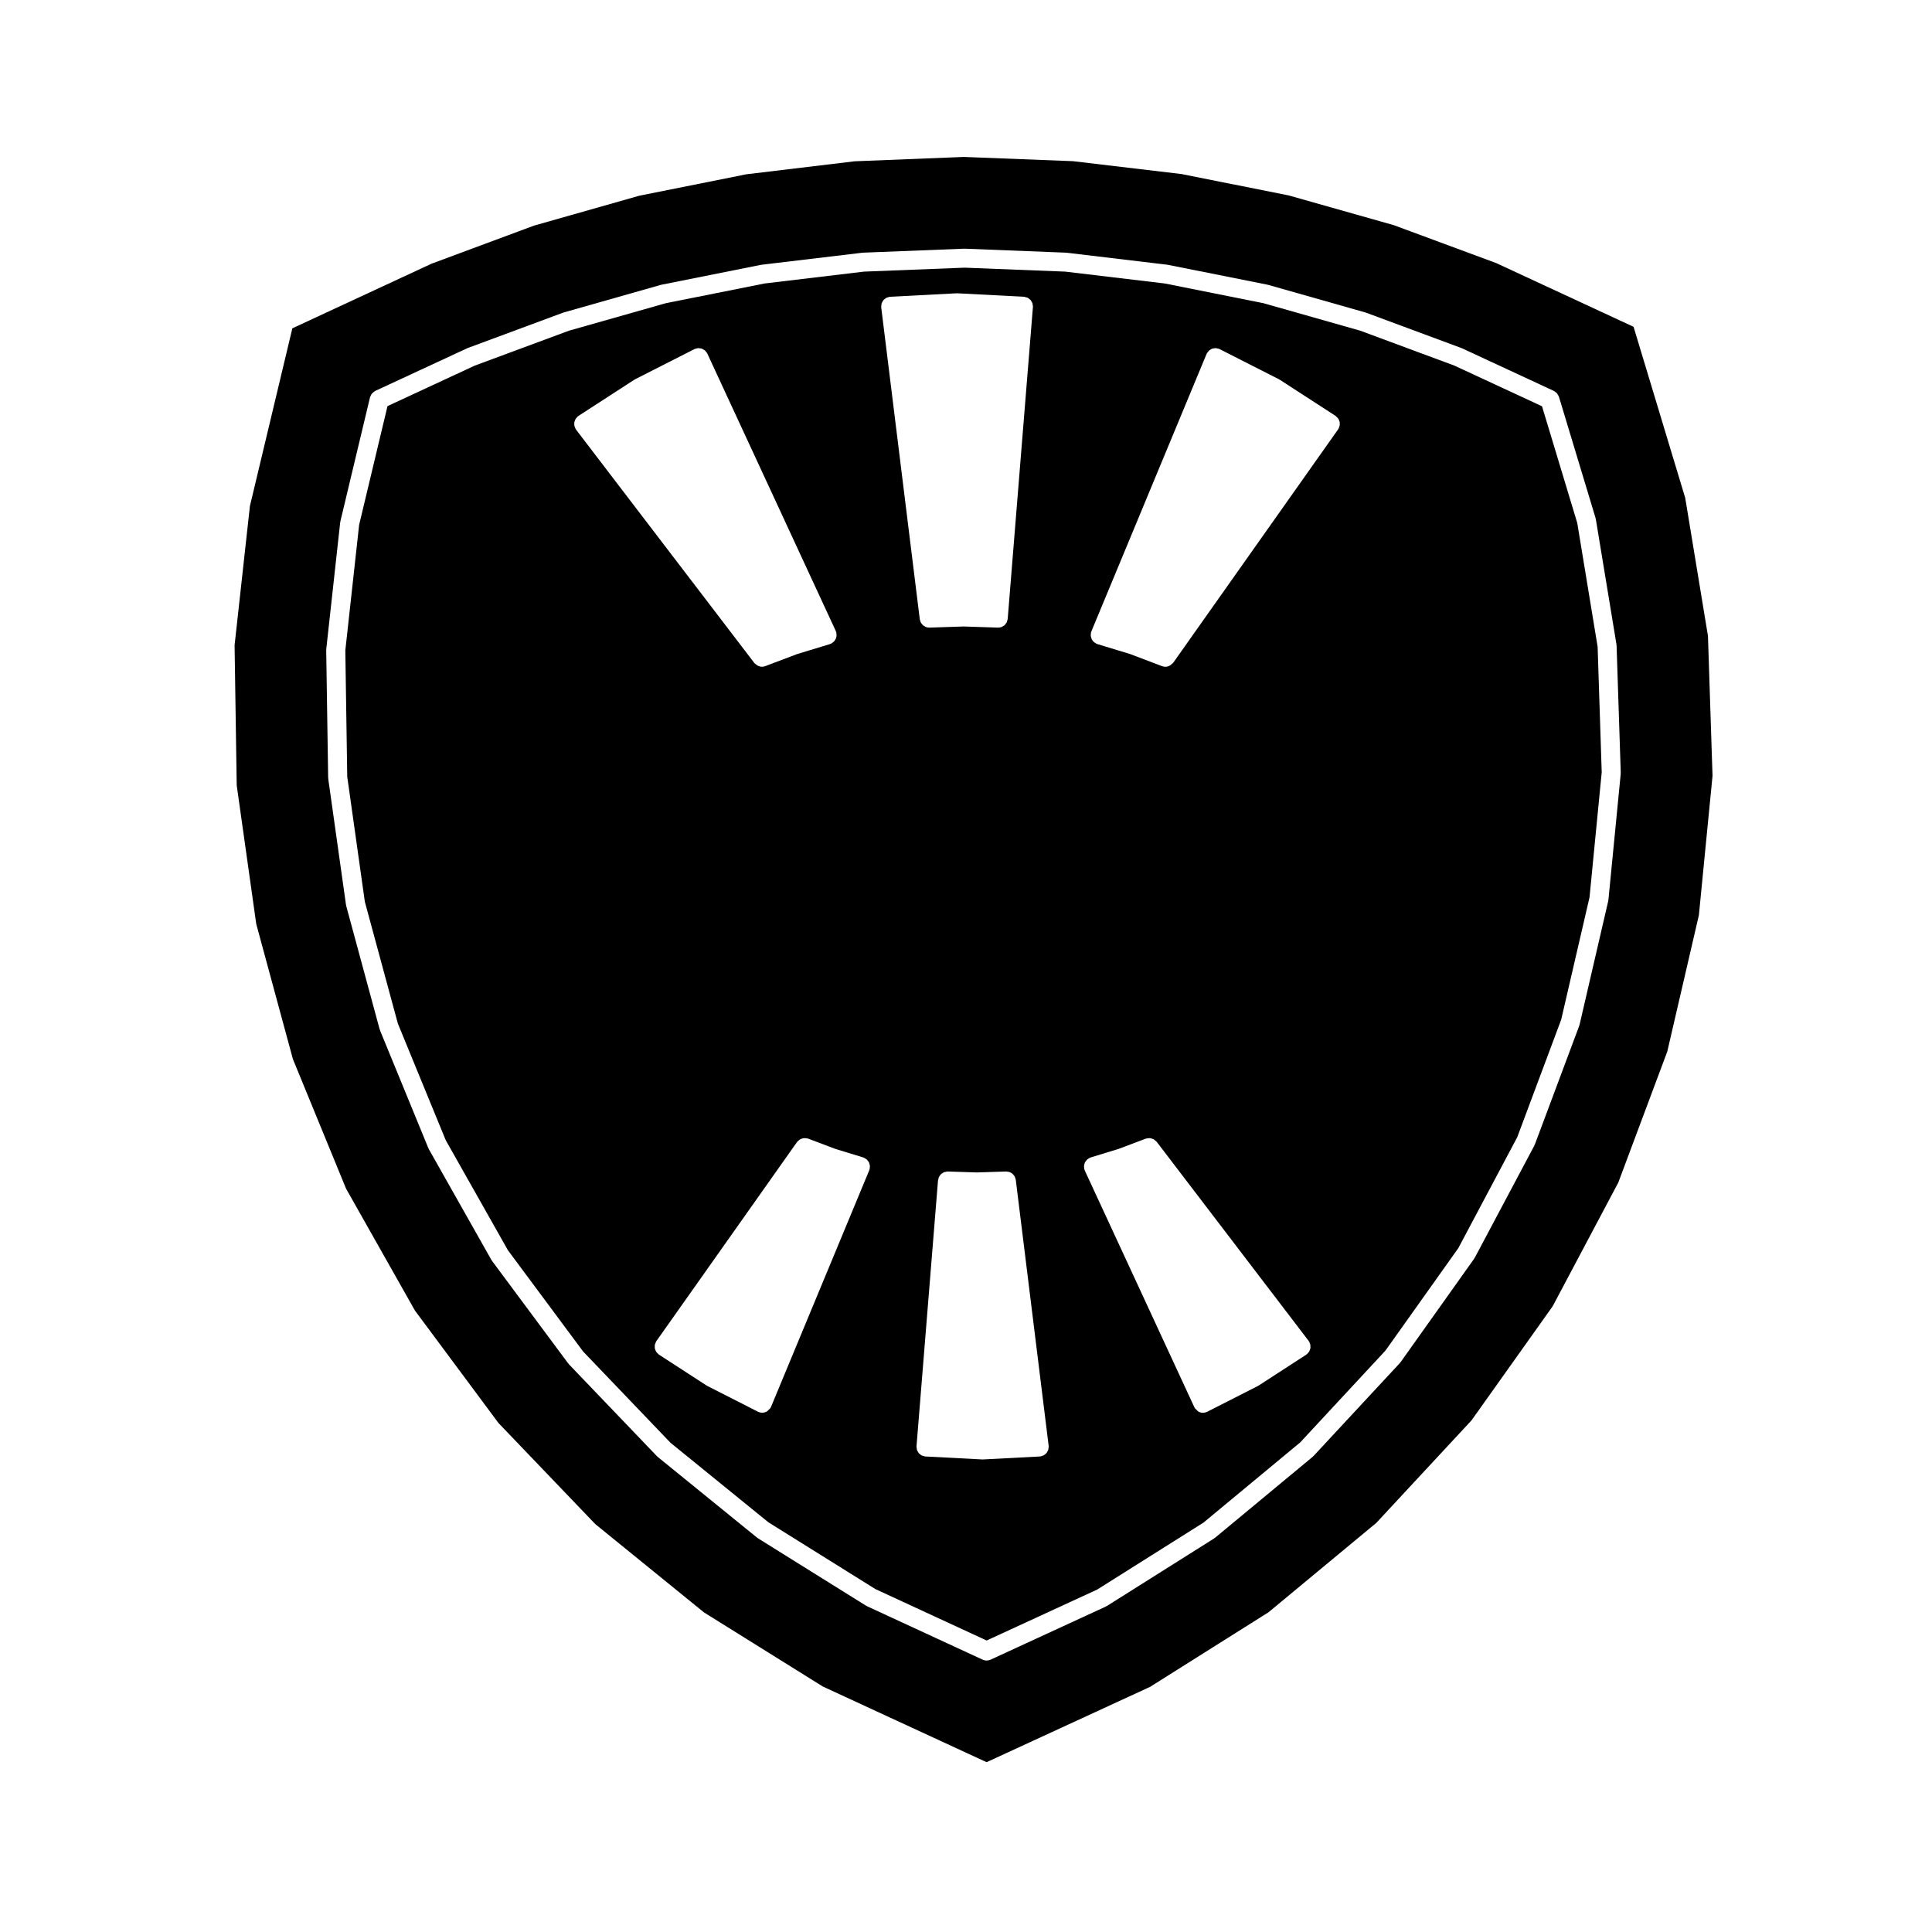
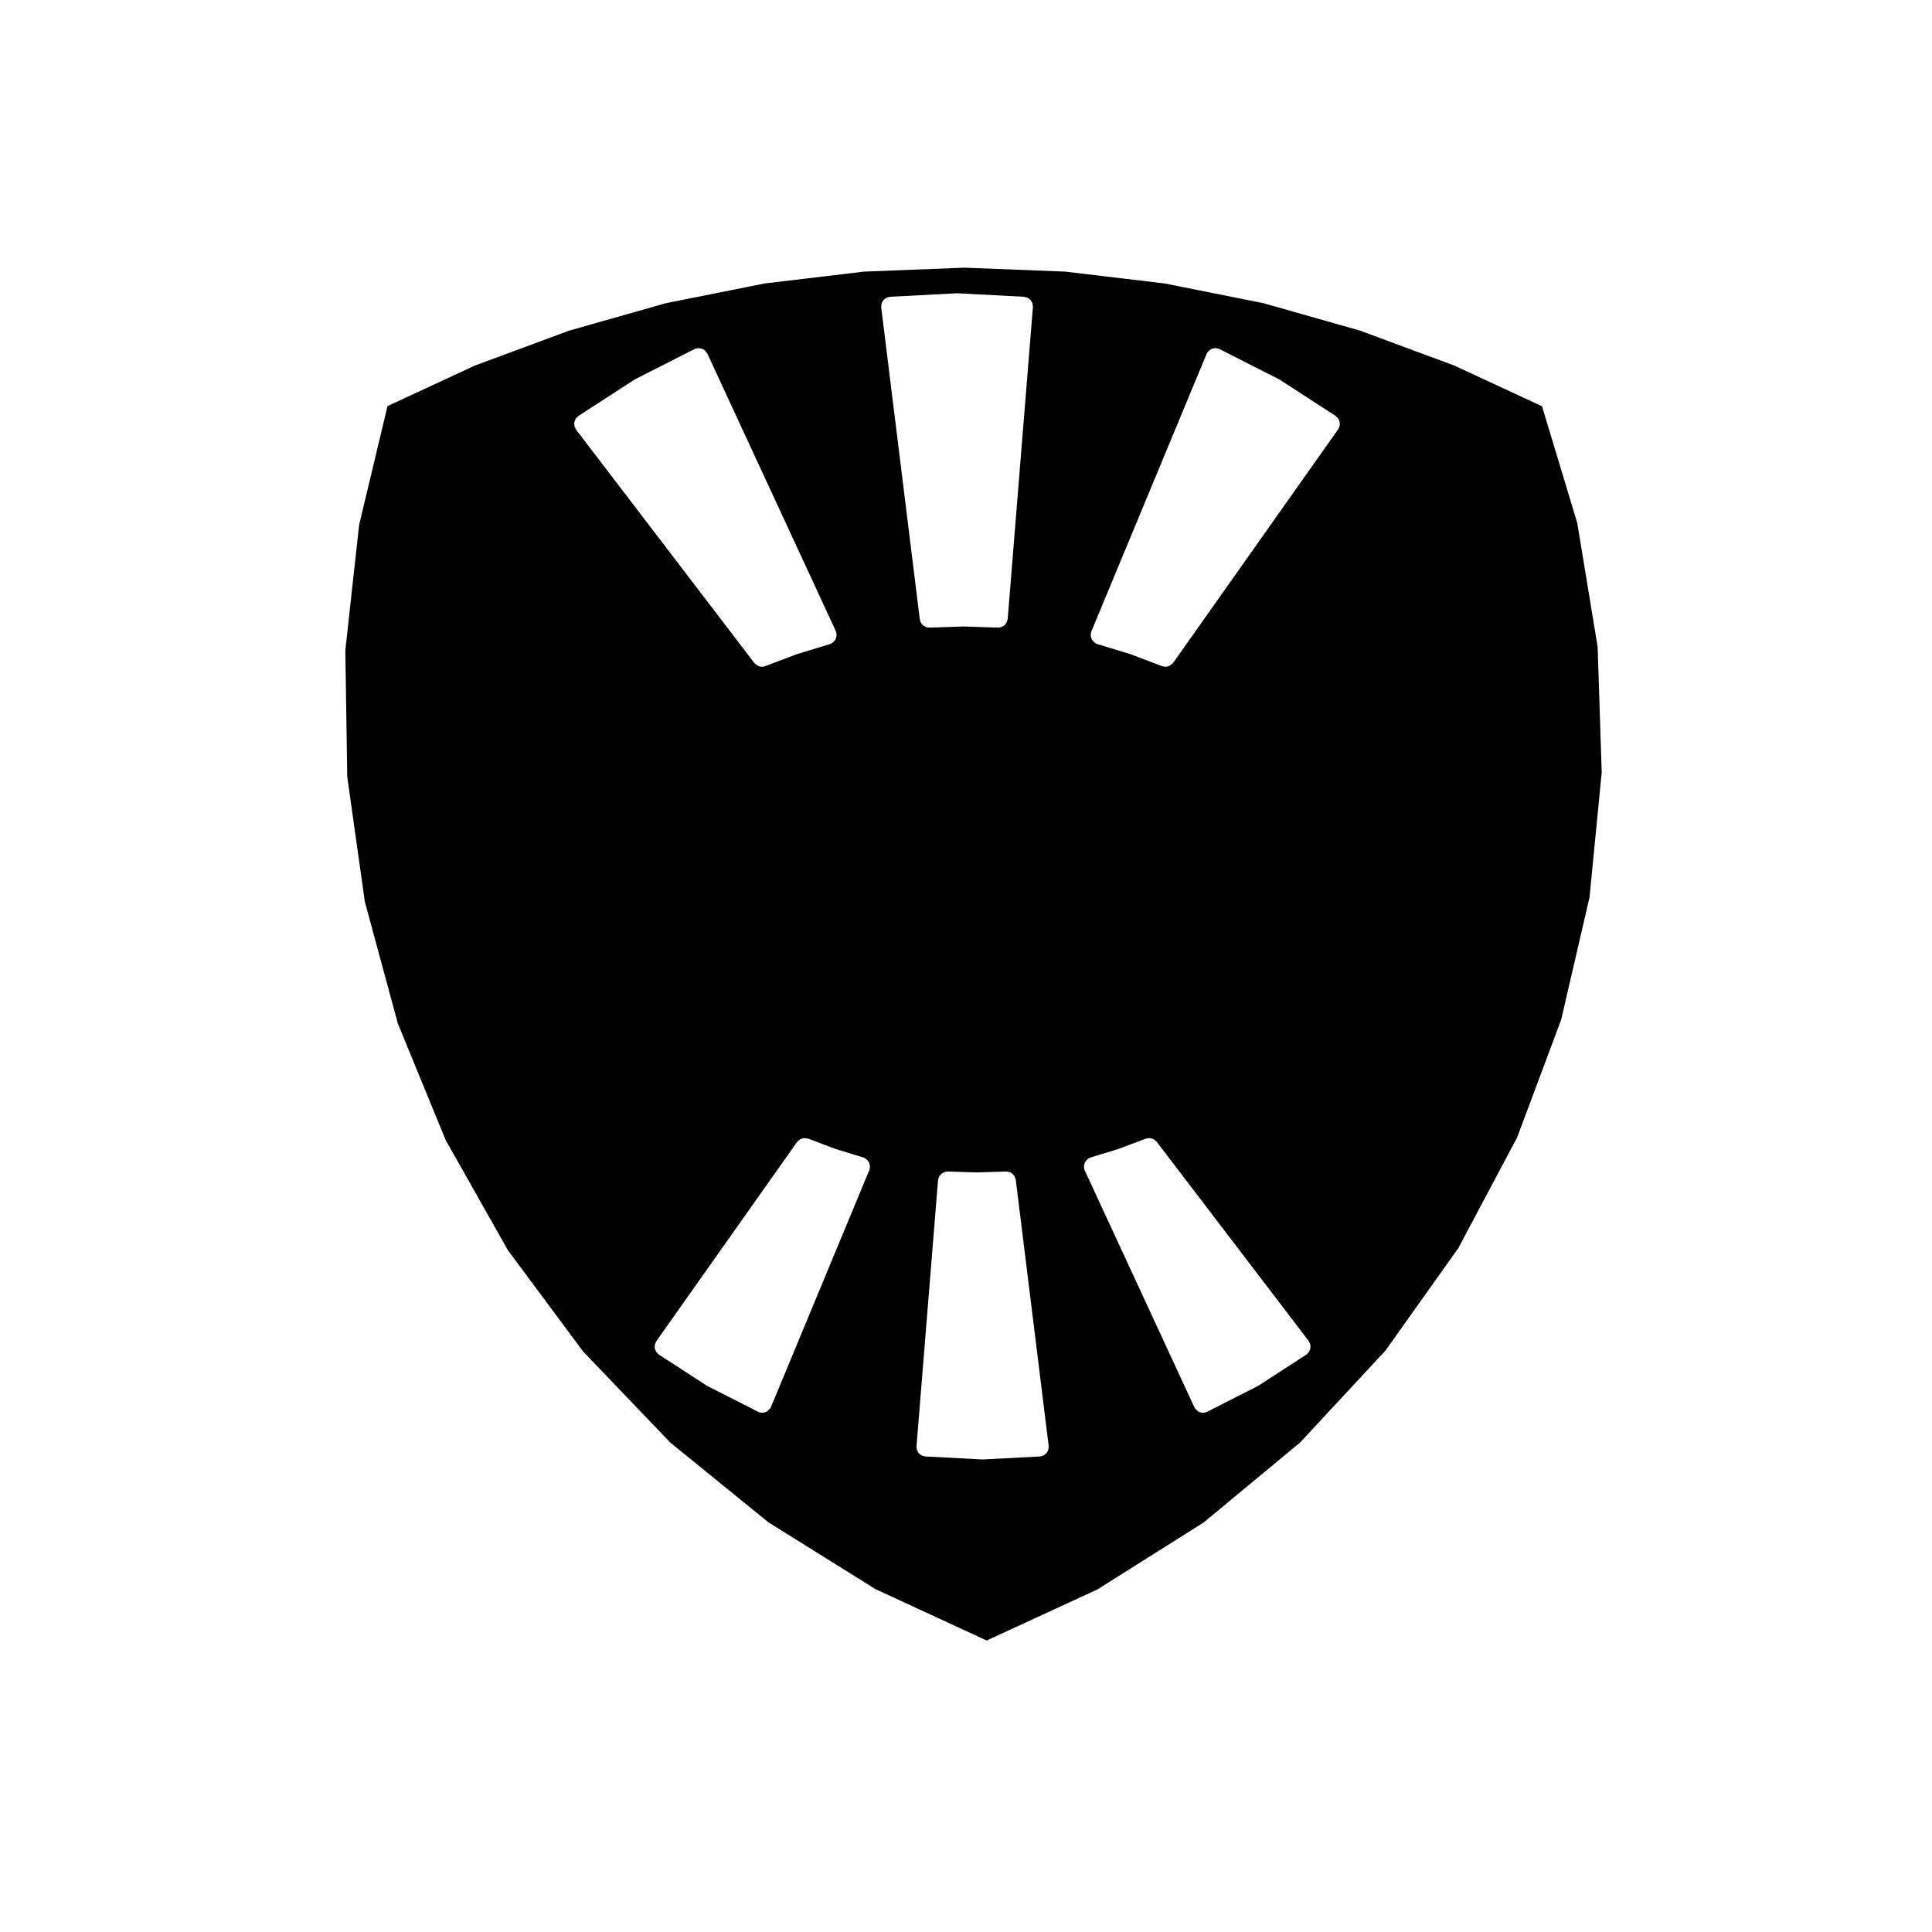
<svg xmlns="http://www.w3.org/2000/svg" fill="#000000" width="800px" height="800px" version="1.1" viewBox="144 144 512 512">
  <g>
-     <path d="m590.6 275.95-13.688-45.344-36.391-16.883-27.148-10.051-27.855-7.883-28.398-5.664-28.754-3.41-28.93-1.125-28.938 1.152-28.742 3.449-28.391 5.691-27.852 7.914-27.141 10.082-36.895 17.129-11.246 47.098-4.062 36.879 0.562 37.121 5.176 36.746 9.715 35.82 14.086 34.328 18.254 32.312 22.133 29.797 25.668 26.801 28.805 23.402 31.492 19.637 43.398 20.051 43.328-19.965 31.387-19.77 28.555-23.676 25.242-27.18 21.504-30.238 17.387-32.77 12.988-34.738 8.375-36.145 3.613-36.914-1.211-37.082zm-17.086 73.055-3.266 33.449c0 0.059-0.039 0.105-0.051 0.168-0.012 0.055 0.012 0.105 0 0.156l-7.586 32.742c-0.012 0.059-0.051 0.105-0.07 0.168-0.012 0.051 0 0.09-0.02 0.137l-11.77 31.469c-0.02 0.051-0.059 0.059-0.082 0.102-0.031 0.07-0.031 0.137-0.059 0.207l-15.766 29.68c-0.02 0.039-0.059 0.051-0.09 0.09-0.031 0.059-0.039 0.125-0.082 0.188l-19.473 27.387c-0.031 0.051-0.082 0.059-0.117 0.102-0.039 0.051-0.051 0.105-0.09 0.156l-22.867 24.621c-0.031 0.039-0.09 0.051-0.117 0.09-0.051 0.039-0.07 0.102-0.117 0.137l-25.871 21.453c-0.051 0.039-0.105 0.051-0.156 0.09-0.039 0.031-0.059 0.07-0.105 0.102l-28.43 17.91c-0.039 0.031-0.09 0.02-0.125 0.039-0.059 0.031-0.102 0.09-0.168 0.117l-30.516 14.062c-0.344 0.156-0.699 0.238-1.055 0.238-0.352 0-0.715-0.082-1.059-0.238l-30.656-14.168c-0.066-0.031-0.105-0.082-0.16-0.117-0.035-0.02-0.082-0.012-0.109-0.031l-28.652-17.871c-0.039-0.031-0.059-0.07-0.102-0.102-0.051-0.031-0.105-0.051-0.156-0.09l-26.207-21.297c-0.039-0.031-0.059-0.082-0.102-0.117-0.039-0.035-0.09-0.051-0.133-0.09l-23.352-24.383c-0.047-0.051-0.059-0.105-0.102-0.156-0.031-0.039-0.074-0.051-0.105-0.09l-20.137-27.109c-0.035-0.051-0.047-0.105-0.082-0.168-0.023-0.039-0.07-0.051-0.098-0.09l-16.609-29.402c-0.035-0.07-0.035-0.137-0.066-0.207-0.016-0.031-0.055-0.051-0.07-0.082l-12.816-31.23c-0.023-0.07-0.016-0.137-0.039-0.207-0.012-0.039-0.051-0.051-0.059-0.09l-8.832-32.59c-0.012-0.051 0-0.102-0.012-0.145-0.012-0.059-0.047-0.105-0.055-0.16l-4.711-33.449c-0.004-0.055 0.012-0.105 0.012-0.152-0.004-0.055-0.035-0.105-0.035-0.156l-0.516-33.762c0-0.055 0.023-0.105 0.031-0.156 0.004-0.051-0.02-0.105-0.016-0.156l3.691-33.562c0.004-0.055 0.039-0.102 0.051-0.156 0.012-0.051-0.004-0.102 0.004-0.152l7.844-32.84c0.012-0.051 0.047-0.086 0.059-0.125 0.051-0.172 0.137-0.324 0.223-0.484 0.074-0.133 0.137-0.273 0.23-0.383 0.098-0.117 0.215-0.211 0.336-0.312 0.137-0.117 0.273-0.23 0.43-0.312 0.039-0.023 0.066-0.059 0.105-0.082l24.348-11.297c0.031-0.016 0.066-0.012 0.098-0.023 0.035-0.016 0.055-0.039 0.09-0.055l25.16-9.332c0.031-0.012 0.059-0.004 0.09-0.016 0.035-0.012 0.059-0.039 0.098-0.051l25.82-7.332c0.035-0.012 0.07 0 0.105-0.012 0.031-0.004 0.055-0.031 0.086-0.035l26.312-5.254c0.035-0.012 0.07 0.004 0.105 0s0.059-0.023 0.09-0.031l26.648-3.18c0.035-0.004 0.066 0.012 0.102 0.004 0.035 0 0.066-0.023 0.105-0.023l26.816-1.055c0.039 0 0.066 0.016 0.102 0.016 0.035 0 0.066-0.016 0.102-0.016l26.812 1.055c0.039 0 0.07 0.023 0.105 0.023 0.031 0.004 0.07-0.012 0.102-0.004l26.648 3.18c0.031 0.004 0.059 0.023 0.09 0.031 0.031 0.004 0.07-0.012 0.102 0l26.324 5.254c0.031 0.004 0.059 0.031 0.09 0.035 0.039 0.012 0.07 0 0.105 0.012l25.82 7.332c0.031 0.012 0.059 0.039 0.09 0.051 0.039 0.012 0.07 0.004 0.102 0.016l25.16 9.332c0.031 0.016 0.051 0.039 0.09 0.055 0.031 0.016 0.059 0.012 0.102 0.023l24.344 11.297c0.02 0.012 0.031 0.031 0.051 0.039 0.168 0.086 0.297 0.207 0.441 0.324 0.117 0.098 0.246 0.168 0.332 0.277 0.102 0.105 0.145 0.238 0.215 0.352 0.102 0.16 0.207 0.312 0.266 0.5 0.012 0.023 0.031 0.039 0.039 0.066l9.715 32.168c0.012 0.055 0 0.109 0.012 0.168 0.02 0.055 0.051 0.102 0.059 0.152l5.461 33.152c0 0.047-0.012 0.09-0.012 0.133 0.012 0.07 0.039 0.121 0.039 0.191l1.102 33.582c0 0.059-0.031 0.105-0.031 0.16 0.023 0.047 0.027 0.094 0.027 0.148z" />
    <path d="m561.99 282.6-9.34-30.934-23.219-10.777-24.953-9.254-25.695-7.297-26.098-5.211-26.391-3.144-26.66-1.047-26.668 1.047-26.379 3.148-26.105 5.215-25.695 7.289-24.965 9.254-23.129 10.734-7.523 31.492-3.656 33.258 0.508 33.453 4.664 33.137 8.75 32.289 12.691 30.918 16.473 29.156 19.93 26.832 23.148 24.18 25.957 21.09 28.355 17.695 29.484 13.629 29.312-13.512 28.152-17.734 25.633-21.254 22.609-24.355 19.297-27.141 15.598-29.363 11.656-31.176 7.508-32.414 3.231-33.129-1.082-33.273zm-265.32-24.727c-0.023-0.031-0.023-0.07-0.051-0.105-0.016-0.02-0.047-0.031-0.059-0.055-0.074-0.117-0.098-0.25-0.145-0.371-0.07-0.156-0.152-0.309-0.188-0.473-0.035-0.156-0.023-0.312-0.031-0.48-0.004-0.168-0.02-0.312 0.012-0.473 0.023-0.168 0.102-0.312 0.156-0.473 0.055-0.145 0.102-0.293 0.18-0.422 0.098-0.145 0.223-0.273 0.352-0.398 0.09-0.098 0.141-0.207 0.246-0.289 0.023-0.02 0.055-0.023 0.086-0.039 0.031-0.02 0.047-0.055 0.074-0.074l14.785-9.582c0.039-0.023 0.09-0.031 0.133-0.051 0.035-0.023 0.055-0.059 0.098-0.082l15.699-7.981c0.012-0.004 0.023-0.004 0.035-0.012 0.016-0.012 0.031-0.023 0.047-0.035 0.137-0.066 0.289-0.066 0.43-0.102 0.172-0.051 0.336-0.109 0.516-0.121 0.117-0.004 0.223 0.031 0.332 0.047 0.211 0.016 0.422 0.031 0.625 0.102 0.117 0.039 0.211 0.121 0.324 0.18 0.172 0.09 0.348 0.168 0.5 0.301 0.117 0.105 0.195 0.242 0.293 0.367 0.102 0.121 0.223 0.227 0.297 0.371 0.004 0.016 0.004 0.035 0.012 0.051 0.004 0.016 0.02 0.02 0.023 0.035l34.043 73.516c0.023 0.055 0.02 0.109 0.039 0.168 0.02 0.055 0.07 0.102 0.086 0.156 0.035 0.109 0.016 0.223 0.031 0.328 0.023 0.168 0.055 0.328 0.047 0.492-0.004 0.168-0.039 0.312-0.074 0.473s-0.074 0.312-0.141 0.457c-0.066 0.145-0.152 0.273-0.242 0.402-0.098 0.133-0.188 0.262-0.309 0.371-0.117 0.117-0.258 0.203-0.398 0.297-0.098 0.059-0.16 0.145-0.266 0.195-0.051 0.023-0.105 0.016-0.16 0.035-0.059 0.023-0.102 0.07-0.16 0.09l-8.691 2.644-8.465 3.203c-0.293 0.105-0.59 0.16-0.887 0.16h-0.004c-0.449-0.004-0.871-0.156-1.258-0.395-0.121-0.07-0.207-0.16-0.312-0.25-0.141-0.117-0.309-0.191-0.418-0.344zm77.82 195.63c-0.02 0.125 0 0.258-0.039 0.395-0.012 0.031-0.047 0.039-0.055 0.07-0.016 0.059-0.012 0.105-0.031 0.156l-26.035 62.711c-0.012 0.02-0.035 0.031-0.051 0.059-0.016 0.039-0.012 0.082-0.031 0.117-0.141 0.277-0.383 0.441-0.594 0.641-0.117 0.102-0.188 0.258-0.316 0.332-0.395 0.246-0.84 0.383-1.305 0.395-0.012 0-0.02 0.012-0.031 0.012-0.004 0-0.004-0.012-0.012-0.012-0.316 0-0.641-0.051-0.953-0.188-0.035-0.012-0.059-0.051-0.098-0.059-0.023-0.02-0.055-0.012-0.082-0.02l-13.395-6.812c-0.051-0.031-0.074-0.07-0.121-0.102-0.031-0.02-0.074-0.012-0.105-0.031l-12.609-8.176c-0.02-0.02-0.031-0.039-0.051-0.051-0.012-0.012-0.023 0-0.035-0.012-0.117-0.09-0.188-0.207-0.281-0.309-0.133-0.125-0.273-0.238-0.371-0.395-0.086-0.125-0.121-0.277-0.18-0.422-0.059-0.156-0.141-0.297-0.176-0.465-0.031-0.156-0.004-0.324-0.004-0.484s-0.02-0.312 0.012-0.484c0.031-0.145 0.117-0.297 0.176-0.441 0.059-0.145 0.086-0.309 0.172-0.441 0.012-0.012 0.031-0.02 0.039-0.039 0.012-0.012 0.012-0.031 0.016-0.039l37.281-52.766c0.035-0.051 0.09-0.07 0.125-0.117 0.109-0.137 0.238-0.246 0.379-0.352 0.125-0.105 0.246-0.207 0.387-0.277 0.133-0.07 0.262-0.105 0.402-0.156 0.172-0.059 0.336-0.105 0.52-0.117 0.137-0.02 0.266 0 0.406 0 0.191 0.02 0.367 0.039 0.555 0.09 0.055 0.02 0.117 0.012 0.172 0.031l7.203 2.727 7.406 2.262c0.047 0.012 0.07 0.039 0.109 0.059 0.035 0.012 0.074 0.012 0.109 0.02 0.109 0.051 0.191 0.137 0.297 0.207 0.156 0.09 0.312 0.168 0.441 0.297 0.109 0.102 0.191 0.227 0.281 0.344 0.105 0.137 0.207 0.266 0.281 0.422 0.066 0.137 0.098 0.289 0.133 0.441 0.047 0.156 0.09 0.312 0.102 0.484 0.012 0.176-0.023 0.332-0.043 0.496zm3.027-228.21c-0.004-0.137 0.047-0.262 0.059-0.395 0.02-0.176 0.02-0.348 0.074-0.516 0.051-0.156 0.141-0.293 0.223-0.434 0.074-0.137 0.137-0.281 0.242-0.398 0.105-0.133 0.246-0.227 0.379-0.332 0.117-0.098 0.227-0.195 0.363-0.273 0.145-0.082 0.312-0.109 0.484-0.16 0.133-0.039 0.246-0.105 0.383-0.125 0.035-0.004 0.066 0.012 0.098 0.004 0.031 0 0.055-0.02 0.086-0.02l17.59-0.918c0.051-0.004 0.086 0.02 0.133 0.016 0.047 0.004 0.086-0.02 0.133-0.016l17.594 0.918c0.012 0 0.02 0.012 0.031 0.012 0.02 0 0.031-0.004 0.039-0.004 0.145 0.012 0.277 0.086 0.422 0.121 0.168 0.047 0.344 0.066 0.504 0.141 0.145 0.07 0.258 0.188 0.383 0.289 0.125 0.102 0.266 0.176 0.371 0.301s0.168 0.277 0.258 0.418c0.082 0.137 0.176 0.262 0.227 0.414 0.059 0.156 0.059 0.332 0.082 0.504 0.02 0.152 0.082 0.297 0.07 0.457 0 0.016-0.012 0.023-0.012 0.035v0.035l-6.672 82.52-0.012 0.117c-0.012 0.16-0.082 0.297-0.117 0.449-0.039 0.141-0.059 0.297-0.117 0.43-0.09 0.18-0.215 0.324-0.344 0.484-0.07 0.09-0.117 0.191-0.195 0.266-0.168 0.156-0.363 0.262-0.559 0.367-0.082 0.039-0.137 0.105-0.227 0.137-0.289 0.117-0.609 0.188-0.938 0.188h-0.012-0.082l-9.062-0.301-9.062 0.301h-0.086-0.004c-0.324 0-0.637-0.07-0.926-0.18-0.102-0.039-0.176-0.109-0.273-0.168-0.176-0.102-0.352-0.191-0.504-0.324-0.09-0.086-0.145-0.191-0.227-0.293-0.117-0.141-0.238-0.281-0.312-0.449-0.066-0.121-0.09-0.262-0.125-0.395-0.039-0.137-0.105-0.262-0.125-0.402l-10.219-82.641c-0.004-0.031 0.012-0.059 0.004-0.09-0.004-0.039-0.02-0.059-0.02-0.09zm44.352 302.43c-0.02 0.176-0.02 0.352-0.082 0.516-0.051 0.156-0.137 0.289-0.215 0.422-0.082 0.145-0.137 0.297-0.246 0.414-0.102 0.125-0.238 0.215-0.363 0.312-0.117 0.102-0.238 0.215-0.371 0.289-0.145 0.082-0.312 0.105-0.473 0.156-0.137 0.039-0.258 0.117-0.395 0.137-0.059 0.012-0.105 0-0.156 0.012h-0.02l-15.008 0.785c-0.047 0.012-0.09 0.012-0.133 0.012-0.039 0-0.09 0-0.133-0.012l-15.008-0.785h-0.012-0.059c-0.168-0.02-0.309-0.09-0.465-0.137-0.152-0.039-0.316-0.059-0.465-0.125-0.16-0.082-0.289-0.207-0.422-0.312-0.109-0.102-0.242-0.168-0.336-0.277-0.109-0.125-0.176-0.289-0.262-0.434-0.074-0.137-0.172-0.258-0.223-0.395-0.055-0.156-0.055-0.332-0.074-0.504-0.023-0.156-0.082-0.297-0.07-0.465 0-0.012 0.012-0.02 0.012-0.031s-0.004-0.031-0.004-0.039l5.691-70.367 0.012-0.117c0.012-0.105 0.07-0.195 0.09-0.309 0.047-0.207 0.086-0.414 0.172-0.598 0.051-0.102 0.121-0.168 0.188-0.266 0.117-0.176 0.242-0.352 0.402-0.504 0.07-0.051 0.145-0.09 0.215-0.137 0.191-0.137 0.383-0.258 0.605-0.344 0.105-0.031 0.211-0.031 0.316-0.059 0.172-0.039 0.332-0.102 0.52-0.102h0.086l7.715 0.246 7.723-0.246h0.082c0.102 0 0.188 0.039 0.289 0.051 0.207 0.02 0.414 0.051 0.609 0.125 0.082 0.031 0.137 0.07 0.215 0.105 0.207 0.102 0.402 0.215 0.578 0.383 0.082 0.07 0.125 0.145 0.195 0.238 0.125 0.145 0.258 0.297 0.344 0.484 0.082 0.145 0.105 0.309 0.156 0.473 0.031 0.117 0.102 0.215 0.105 0.344l8.711 70.484c0.012 0.039-0.012 0.059 0 0.102 0 0.031 0.02 0.051 0.02 0.082 0 0.133-0.051 0.258-0.059 0.391zm69.398-26.426c-0.031 0.168-0.102 0.312-0.156 0.473-0.051 0.137-0.102 0.289-0.176 0.422-0.09 0.145-0.227 0.266-0.344 0.395-0.09 0.102-0.145 0.207-0.258 0.289-0.02 0.02-0.039 0.012-0.059 0.02-0.039 0.031-0.059 0.07-0.102 0.102l-12.605 8.176c-0.039 0.02-0.082 0.012-0.105 0.031-0.051 0.031-0.082 0.07-0.125 0.102l-13.391 6.812c-0.012 0-0.02 0-0.031 0.012-0.02 0.012-0.031 0.02-0.051 0.031-0.344 0.156-0.711 0.238-1.062 0.238-0.465 0-0.918-0.137-1.32-0.383-0.137-0.09-0.215-0.258-0.344-0.371-0.207-0.188-0.441-0.352-0.578-0.621-0.012-0.02 0-0.039-0.012-0.051-0.012-0.02-0.031-0.02-0.031-0.039l-29.035-62.727c-0.039-0.07-0.031-0.145-0.059-0.215-0.012-0.039-0.051-0.059-0.07-0.102-0.031-0.117-0.012-0.227-0.031-0.332-0.031-0.168-0.051-0.324-0.051-0.492 0.012-0.168 0.039-0.312 0.082-0.473 0.039-0.16 0.07-0.312 0.137-0.465s0.156-0.277 0.246-0.402c0.09-0.137 0.188-0.258 0.309-0.371 0.121-0.117 0.258-0.207 0.402-0.297 0.09-0.059 0.156-0.145 0.266-0.195 0.051-0.02 0.105-0.02 0.168-0.039 0.051-0.02 0.09-0.059 0.145-0.082l7.41-2.273 7.203-2.715c0.039-0.012 0.082 0 0.125-0.02 0.188-0.059 0.383-0.082 0.578-0.09 0.125-0.012 0.246-0.031 0.371-0.031 0.188 0.02 0.363 0.082 0.539 0.137 0.137 0.039 0.266 0.07 0.395 0.125 0.137 0.07 0.258 0.176 0.383 0.277 0.137 0.105 0.277 0.207 0.395 0.332 0.031 0.039 0.07 0.059 0.102 0.09l40.273 52.766c0.02 0.031 0.031 0.059 0.039 0.09 0.031 0.031 0.059 0.039 0.082 0.07 0.082 0.125 0.102 0.258 0.145 0.383 0.07 0.156 0.145 0.309 0.176 0.465 0.039 0.156 0.031 0.312 0.031 0.473 0.008 0.164 0.027 0.32-0.004 0.477zm7.754-244.48c-0.02 0.137-0.102 0.266-0.156 0.398-0.059 0.16-0.09 0.328-0.188 0.484-0.012 0.016-0.031 0.02-0.039 0.039-0.012 0.012-0.012 0.023-0.02 0.039l-43.699 61.852c-0.125 0.172-0.309 0.262-0.453 0.387-0.117 0.102-0.195 0.207-0.324 0.289-0.395 0.238-0.828 0.395-1.281 0.395-0.297 0-0.598-0.055-0.898-0.16l-8.465-3.211-8.68-2.641c-0.039-0.016-0.07-0.047-0.105-0.059-0.051-0.016-0.09-0.012-0.125-0.023-0.117-0.051-0.195-0.141-0.309-0.207-0.145-0.098-0.297-0.172-0.422-0.293-0.117-0.105-0.195-0.23-0.297-0.352-0.102-0.137-0.195-0.266-0.277-0.414-0.059-0.141-0.09-0.293-0.125-0.441-0.051-0.156-0.09-0.312-0.102-0.484-0.012-0.16 0.02-0.316 0.039-0.488 0.02-0.125 0-0.258 0.039-0.383 0.02-0.047 0.051-0.074 0.059-0.109 0.02-0.039 0.012-0.082 0.031-0.117l30.527-73.516c0.012-0.035 0.039-0.055 0.059-0.09 0.012-0.031 0.012-0.059 0.02-0.09 0.07-0.121 0.168-0.207 0.246-0.312 0.105-0.137 0.195-0.281 0.312-0.395 0.125-0.117 0.277-0.188 0.422-0.277 0.125-0.082 0.246-0.168 0.395-0.223 0.156-0.059 0.324-0.074 0.492-0.102 0.156-0.023 0.297-0.059 0.453-0.055 0.168 0.004 0.324 0.055 0.492 0.098 0.125 0.031 0.266 0.023 0.395 0.082 0.039 0.016 0.059 0.047 0.09 0.059 0.031 0.016 0.059 0.012 0.09 0.023l15.703 7.981c0.039 0.02 0.059 0.055 0.09 0.074 0.051 0.023 0.102 0.023 0.137 0.055l14.793 9.582c0.02 0.012 0.02 0.031 0.039 0.047 0.012 0.004 0.031 0.004 0.039 0.016 0.09 0.07 0.145 0.168 0.227 0.246 0.156 0.141 0.312 0.281 0.434 0.453 0.07 0.109 0.102 0.242 0.156 0.363 0.07 0.172 0.156 0.336 0.195 0.523 0.02 0.141 0 0.289 0.012 0.434 0 0.176 0.02 0.348-0.02 0.523z" />
  </g>
</svg>